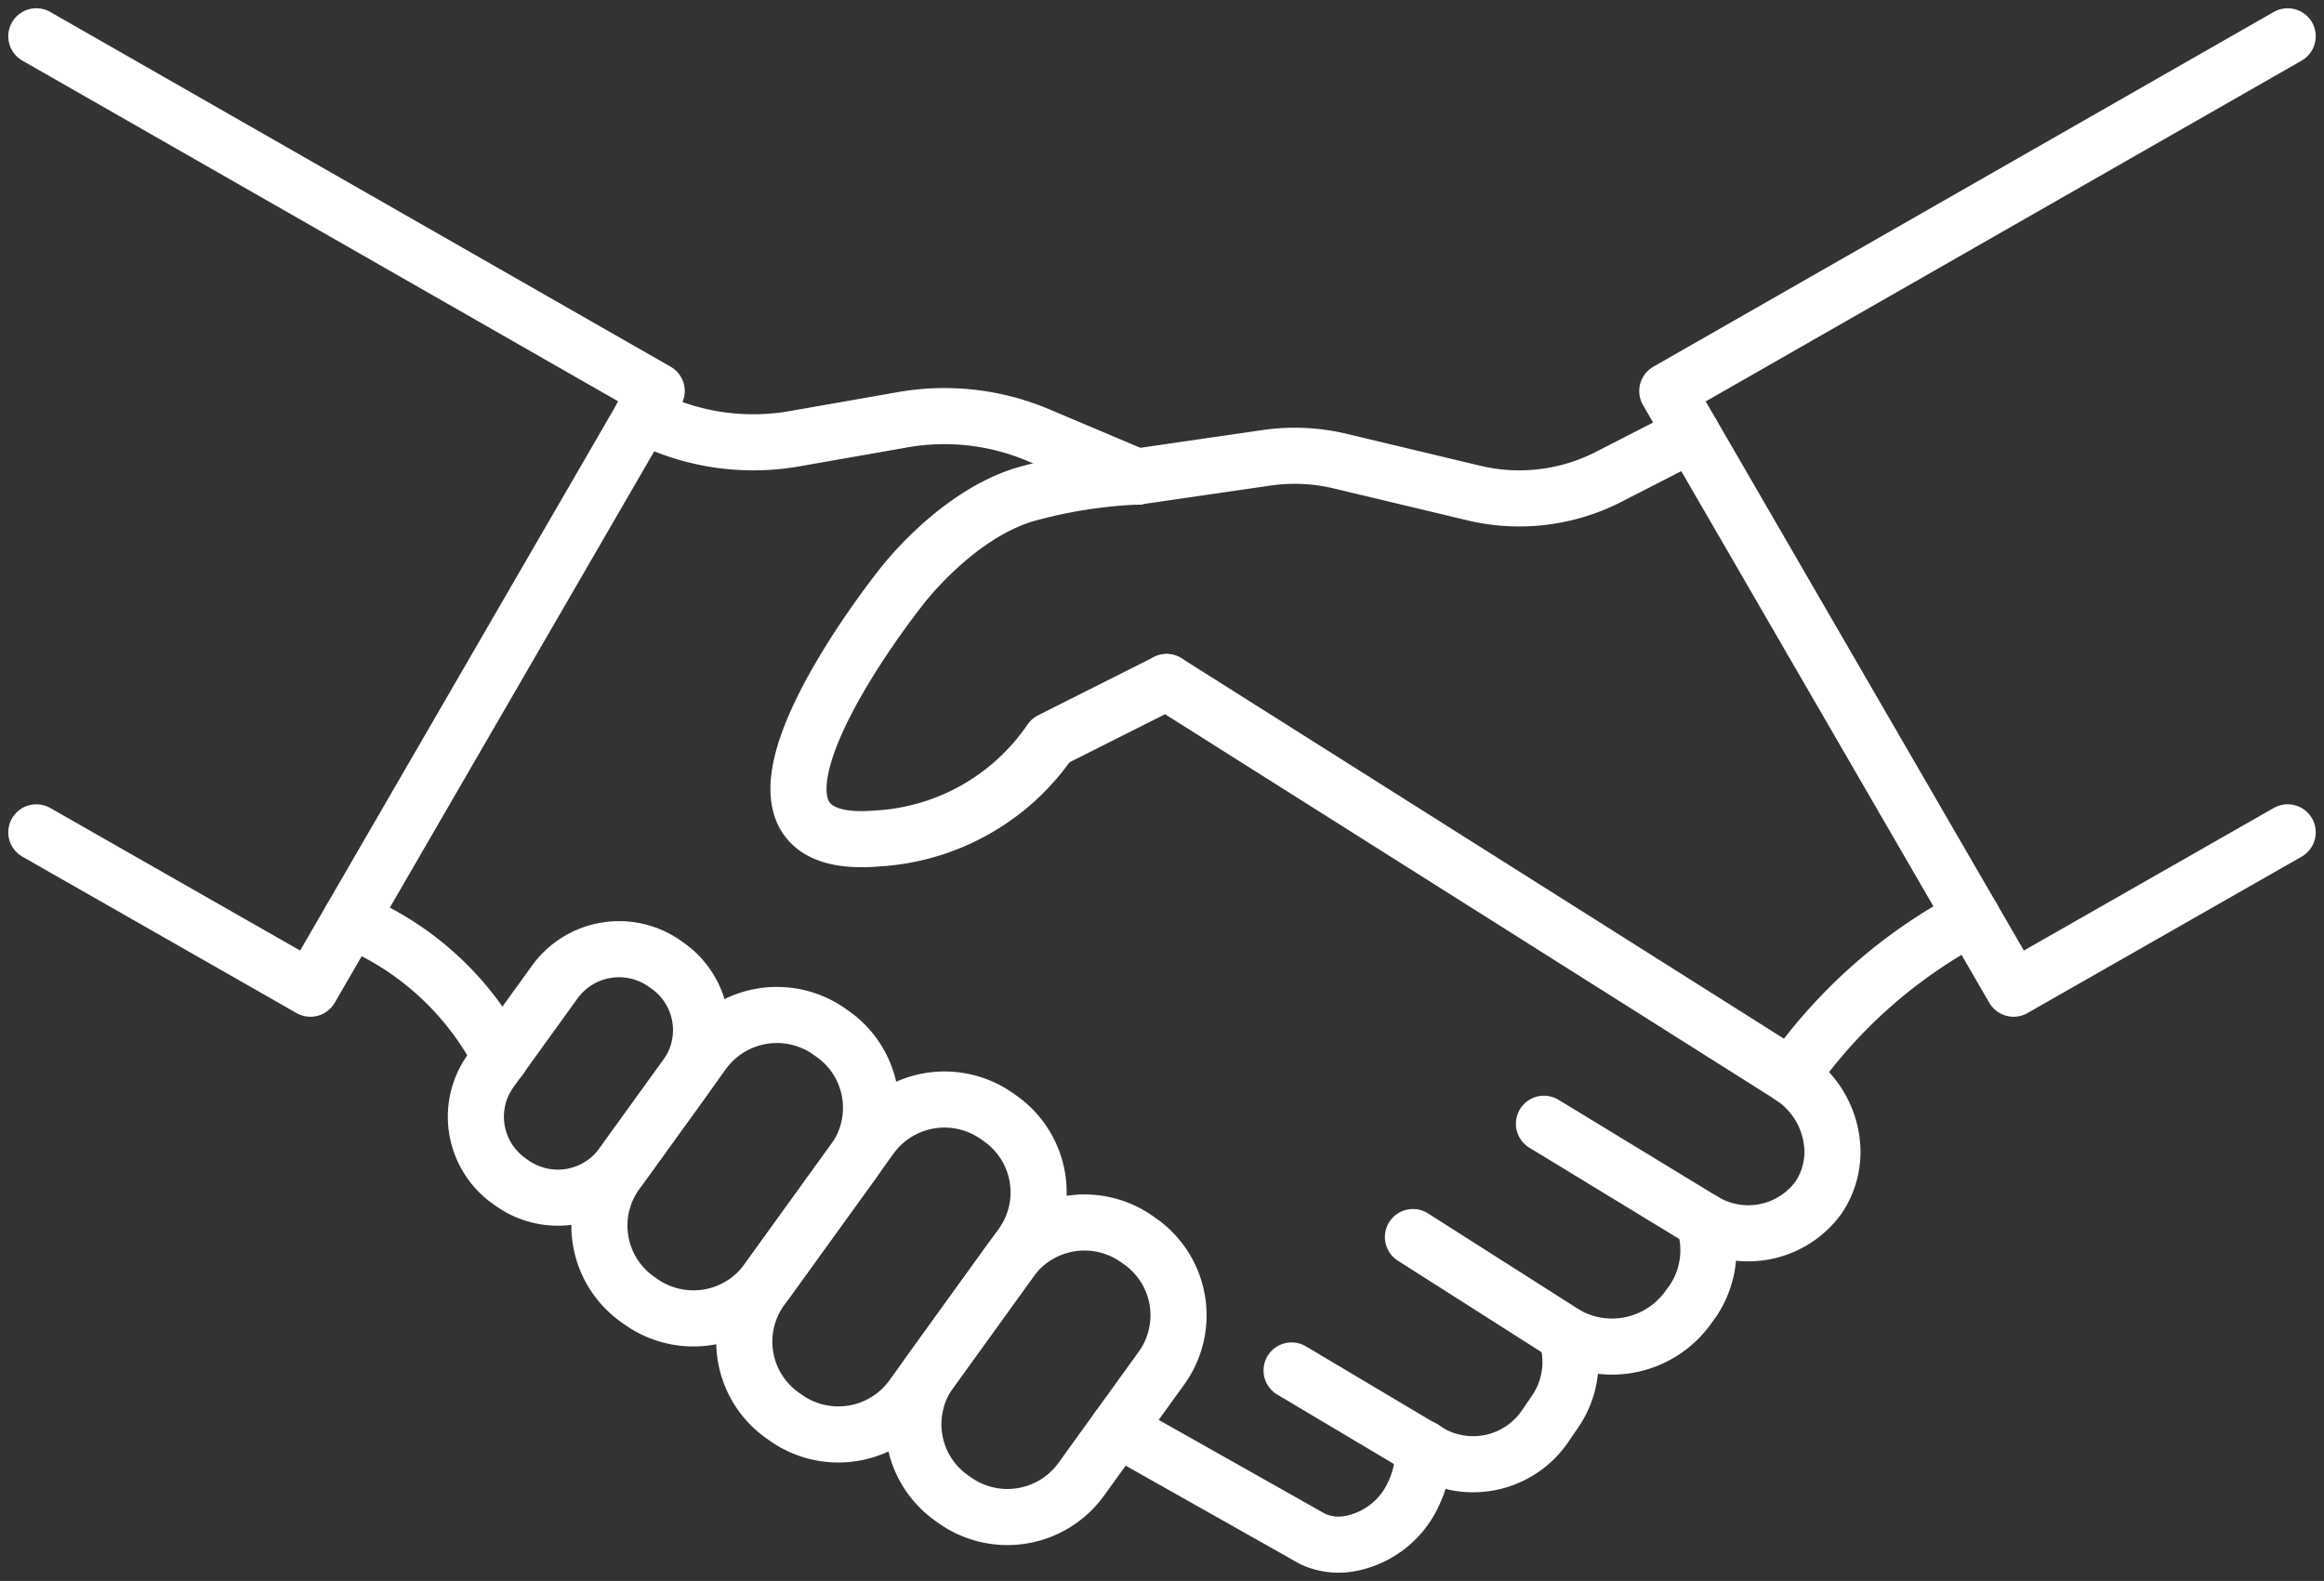
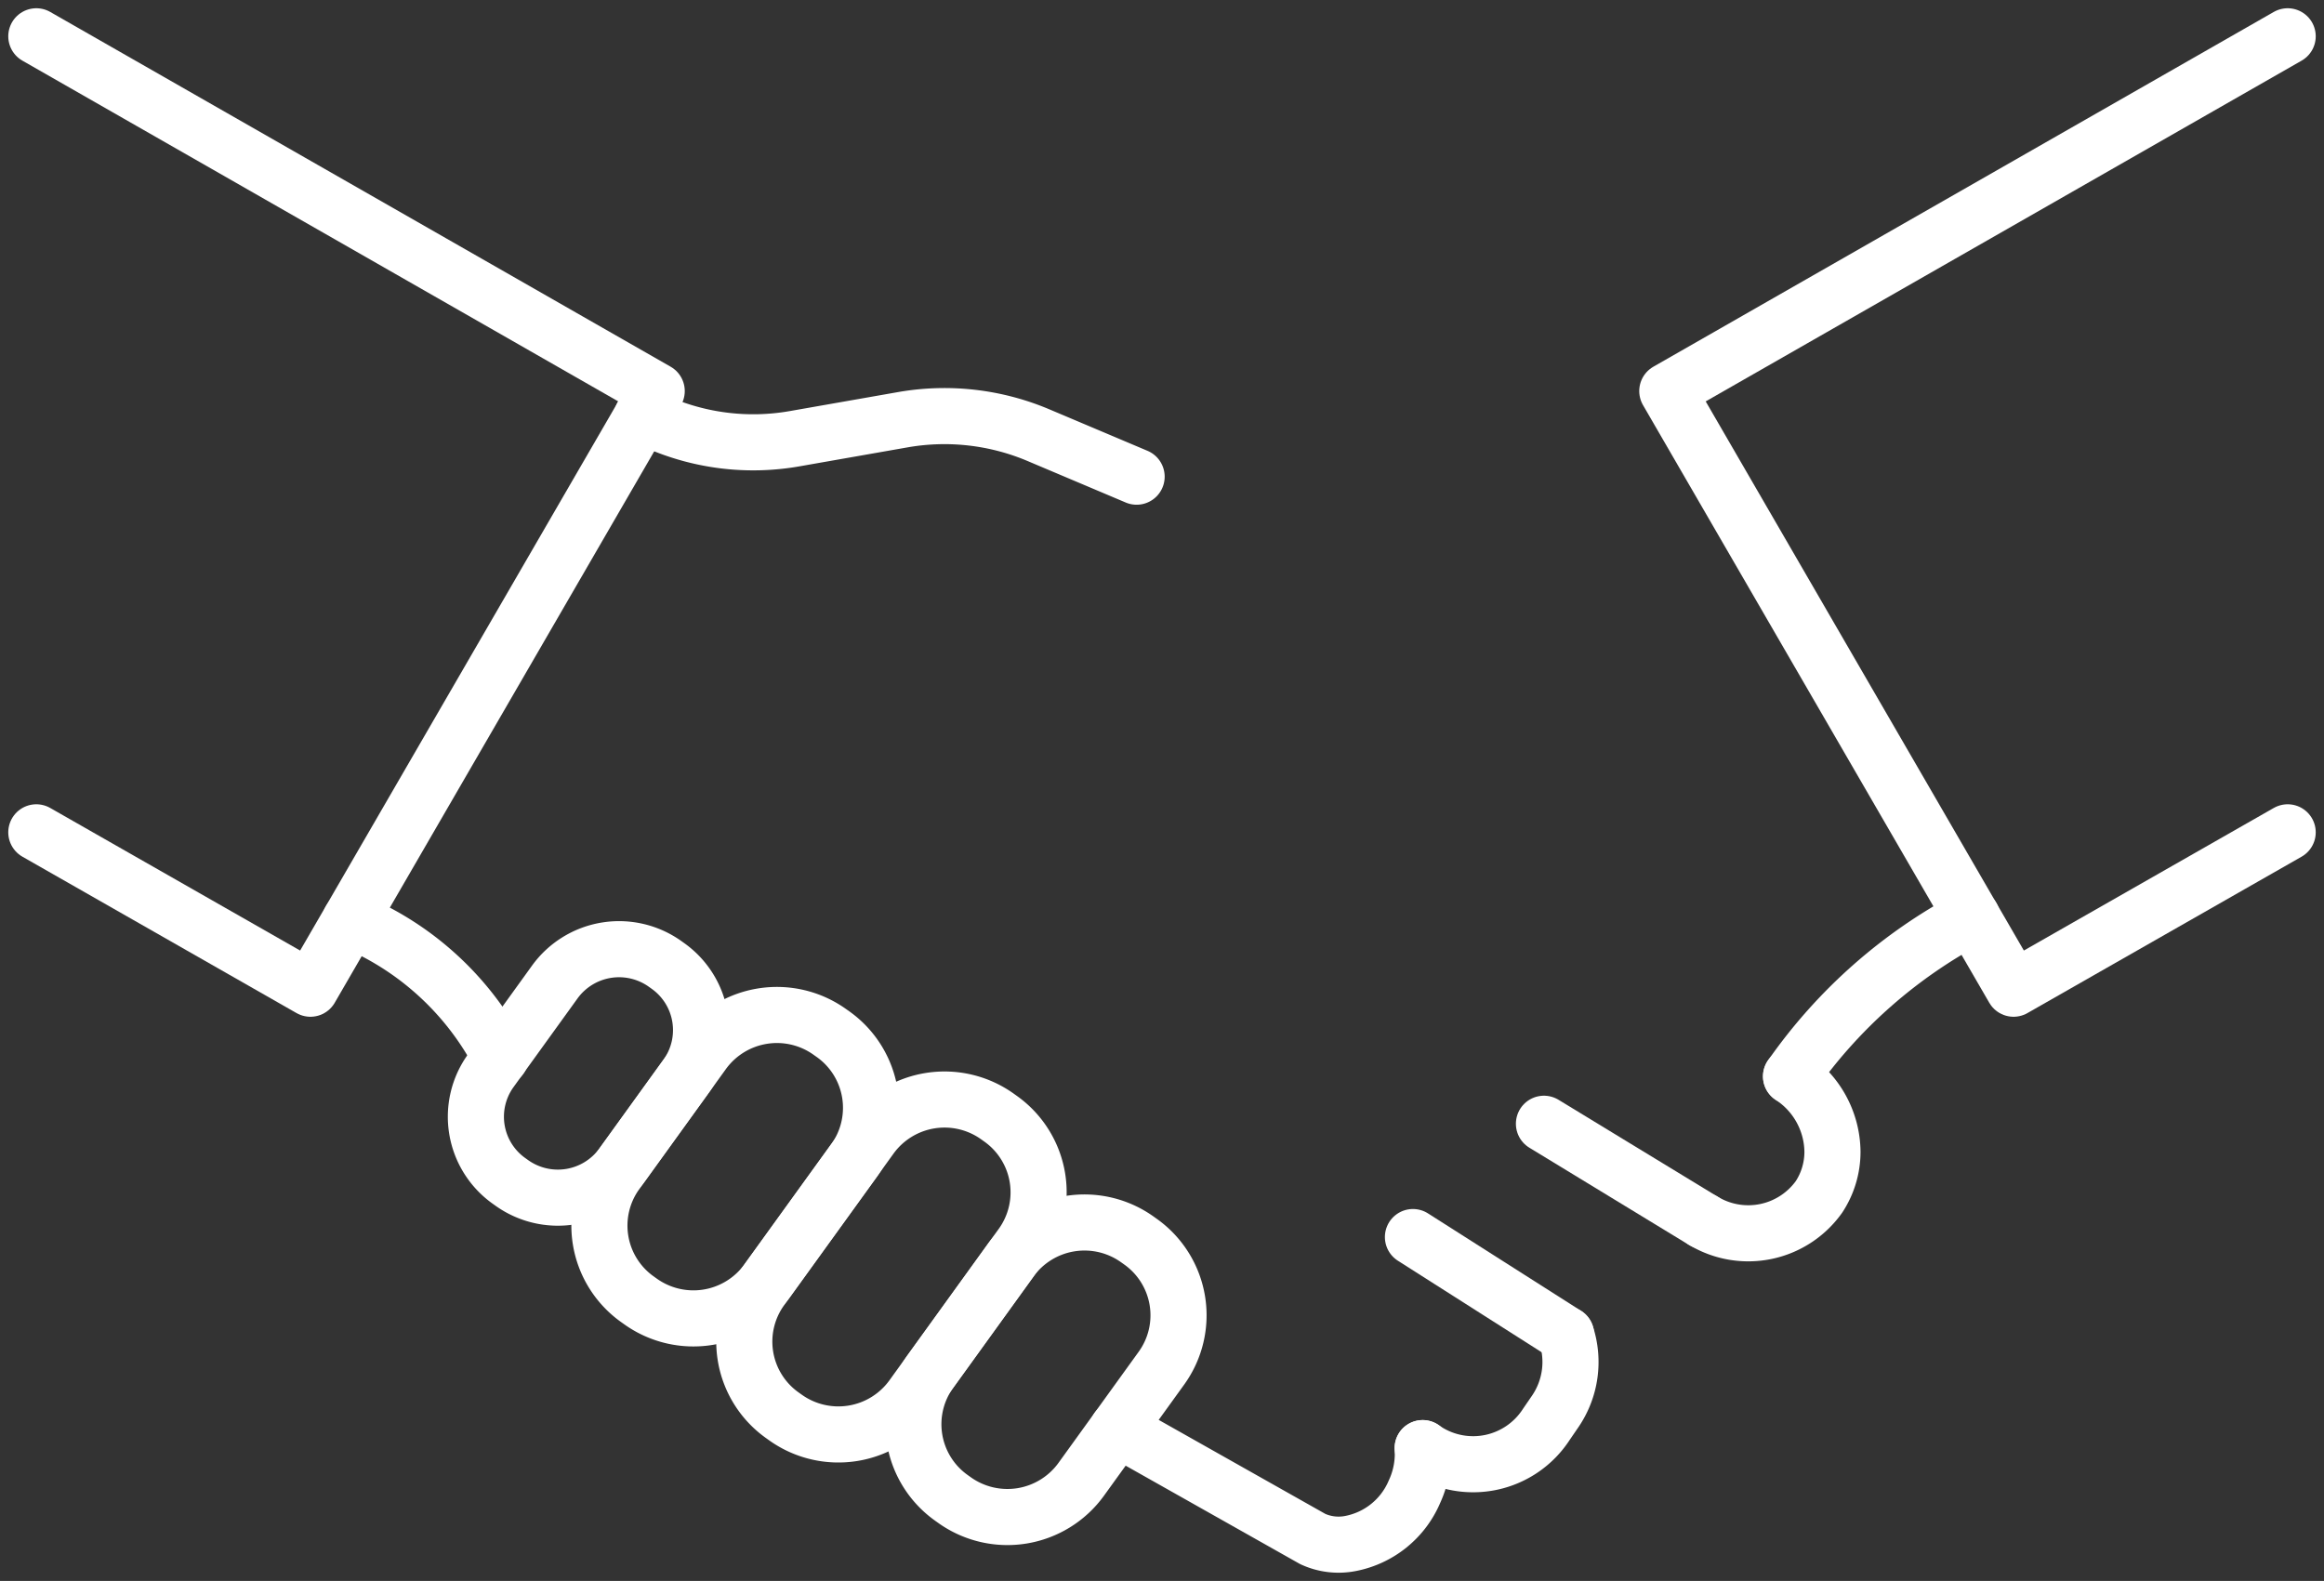
<svg xmlns="http://www.w3.org/2000/svg" width="124.263" height="84.546" viewBox="0 0 124.263 84.546">
  <rect x="0" y="0" width="124.263" height="84.546" fill="#333333" stroke="none" />
  <defs>
    <clipPath id="clip-path">
      <rect id="Rectangle_183" data-name="Rectangle 183" width="124.263" height="84.546" fill="none" stroke="#fff" stroke-width="3" />
    </clipPath>
  </defs>
  <g id="Group_124" data-name="Group 124" transform="translate(-5 6)">
    <g id="Group_123" data-name="Group 123" transform="translate(5 -6)" clip-path="url(#clip-path)">
      <path id="Path_108" data-name="Path 108" d="M27.347,48.514l-.171-.122a4.83,4.83,0,0,1-1.109-6.757l4.293-5.949a4.868,4.868,0,0,1,6.78-1.1l.171.122A4.83,4.83,0,0,1,38.42,41.46l-4.293,5.949A4.869,4.869,0,0,1,27.347,48.514Z" transform="translate(23.684 31.703)" fill="none" stroke="#fff" stroke-linecap="round" stroke-linejoin="round" stroke-width="3" />
      <path id="Path_109" data-name="Path 109" d="M22.691,47.285l-.171-.122a4.83,4.83,0,0,1-1.109-6.757l5.85-8.108a4.868,4.868,0,0,1,6.78-1.1l.171.122a4.832,4.832,0,0,1,1.109,6.757l-5.85,8.106A4.869,4.869,0,0,1,22.691,47.285Z" transform="translate(19.3 28.515)" fill="none" stroke="#fff" stroke-linecap="round" stroke-linejoin="round" stroke-width="3" />
      <path id="Path_110" data-name="Path 110" d="M18.7,43.275l-.171-.122A4.83,4.83,0,0,1,17.42,36.4l4.637-6.429a4.869,4.869,0,0,1,6.78-1.1l.173.122a4.832,4.832,0,0,1,1.109,6.757L25.48,42.17A4.869,4.869,0,0,1,18.7,43.275Z" transform="translate(15.542 26.32)" fill="none" stroke="#fff" stroke-linecap="round" stroke-linejoin="round" stroke-width="3" />
      <path id="Path_111" data-name="Path 111" d="M15.017,38.637l-.15-.107a4.21,4.21,0,0,1-.965-5.889L17.324,27.9a4.242,4.242,0,0,1,5.908-.961l.15.107a4.21,4.21,0,0,1,.967,5.889l-3.423,4.741A4.241,4.241,0,0,1,15.017,38.637Z" transform="translate(12.34 24.616)" fill="none" stroke="#fff" stroke-linecap="round" stroke-linejoin="round" stroke-width="3" />
      <path id="Path_112" data-name="Path 112" d="M47.09,40.386a4.842,4.842,0,0,1-.443,2.338,4.676,4.676,0,0,1-3.417,2.761,3.3,3.3,0,0,1-2.015-.239L30.777,39.357" transform="translate(28.98 37.058)" fill="none" stroke="#fff" stroke-linecap="round" stroke-linejoin="round" stroke-width="3" />
-       <path id="Path_113" data-name="Path 113" d="M50.48,33.629a4.852,4.852,0,0,1-.553,4.252l-.2.276a5.015,5.015,0,0,1-6.6,1.547" transform="translate(40.609 31.665)" fill="none" stroke="#fff" stroke-linecap="round" stroke-linejoin="round" stroke-width="3" />
      <path id="Path_114" data-name="Path 114" d="M46.846,36.758a4.683,4.683,0,0,1-.573,4.1l-.48.7a4.661,4.661,0,0,1-6.429,1.4l-.186-.128" transform="translate(36.891 34.611)" fill="none" stroke="#fff" stroke-linecap="round" stroke-linejoin="round" stroke-width="3" />
      <path id="Path_115" data-name="Path 115" d="M51.588,29.647a4.875,4.875,0,0,1,2.217,4.031,4.4,4.4,0,0,1-.72,2.413,4.645,4.645,0,0,1-6.17,1.287" transform="translate(44.176 27.915)" fill="none" stroke="#fff" stroke-linecap="round" stroke-linejoin="round" stroke-width="3" />
-       <line id="Line_15" data-name="Line 15" x1="33.384" y1="21.084" transform="translate(62.376 36.473)" fill="none" stroke="#fff" stroke-linecap="round" stroke-linejoin="round" stroke-width="3" />
-       <path id="Path_116" data-name="Path 116" d="M41.672,24.116l-6.2,3.12a12.049,12.049,0,0,1-9.293,5.246c-10.127.841,1.291-13.432,1.291-13.432s2.866-3.817,6.6-4.959a26.377,26.377,0,0,1,6-.965" transform="translate(20.705 12.359)" fill="none" stroke="#fff" stroke-linecap="round" stroke-linejoin="round" stroke-width="3" />
      <line id="Line_16" data-name="Line 16" x1="8.535" y1="5.198" transform="translate(82.554 60.096)" fill="none" stroke="#fff" stroke-linecap="round" stroke-linejoin="round" stroke-width="3" />
      <line id="Line_17" data-name="Line 17" x1="8.188" y1="5.213" transform="translate(75.549 66.155)" fill="none" stroke="#fff" stroke-linecap="round" stroke-linejoin="round" stroke-width="3" />
-       <line id="Line_18" data-name="Line 18" x1="7.196" y1="4.283" transform="translate(69.06 73.289)" fill="none" stroke="#fff" stroke-linecap="round" stroke-linejoin="round" stroke-width="3" />
      <path id="Path_117" data-name="Path 117" d="M9.646,25.342a15.722,15.722,0,0,1,8.036,7.345" transform="translate(9.083 23.862)" fill="none" stroke="#fff" stroke-linecap="round" stroke-linejoin="round" stroke-width="3" />
      <path id="Path_118" data-name="Path 118" d="M17.686,11.451l.814.349a12.779,12.779,0,0,0,7.314.883l5.875-1.031a12.9,12.9,0,0,1,7.205.847l5.227,2.21" transform="translate(16.653 10.782)" fill="none" stroke="#fff" stroke-linecap="round" stroke-linejoin="round" stroke-width="3" />
      <path id="Path_119" data-name="Path 119" d="M59,25.253a27.289,27.289,0,0,0-9.673,8.531" transform="translate(46.442 23.778)" fill="none" stroke="#fff" stroke-linecap="round" stroke-linejoin="round" stroke-width="3" />
-       <path id="Path_120" data-name="Path 120" d="M31.3,14.237l6.965-1.012a10.5,10.5,0,0,1,3.936.183l7.112,1.7a10.479,10.479,0,0,0,7.2-.848l4.489-2.3" transform="translate(29.473 11.255)" fill="none" stroke="#fff" stroke-linecap="round" stroke-linejoin="round" stroke-width="3" />
      <path id="Path_121" data-name="Path 121" d="M79.087,43.57,64.43,51.933,45.915,19.972,79.087,1" transform="translate(43.234 0.941)" fill="none" stroke="#fff" stroke-linecap="round" stroke-linejoin="round" stroke-width="3" />
      <path id="Path_122" data-name="Path 122" d="M1,43.57l14.657,8.363L34.172,19.972,1,1" transform="translate(0.942 0.941)" fill="none" stroke="#fff" stroke-linecap="round" stroke-linejoin="round" stroke-width="3" />
    </g>
  </g>
</svg>